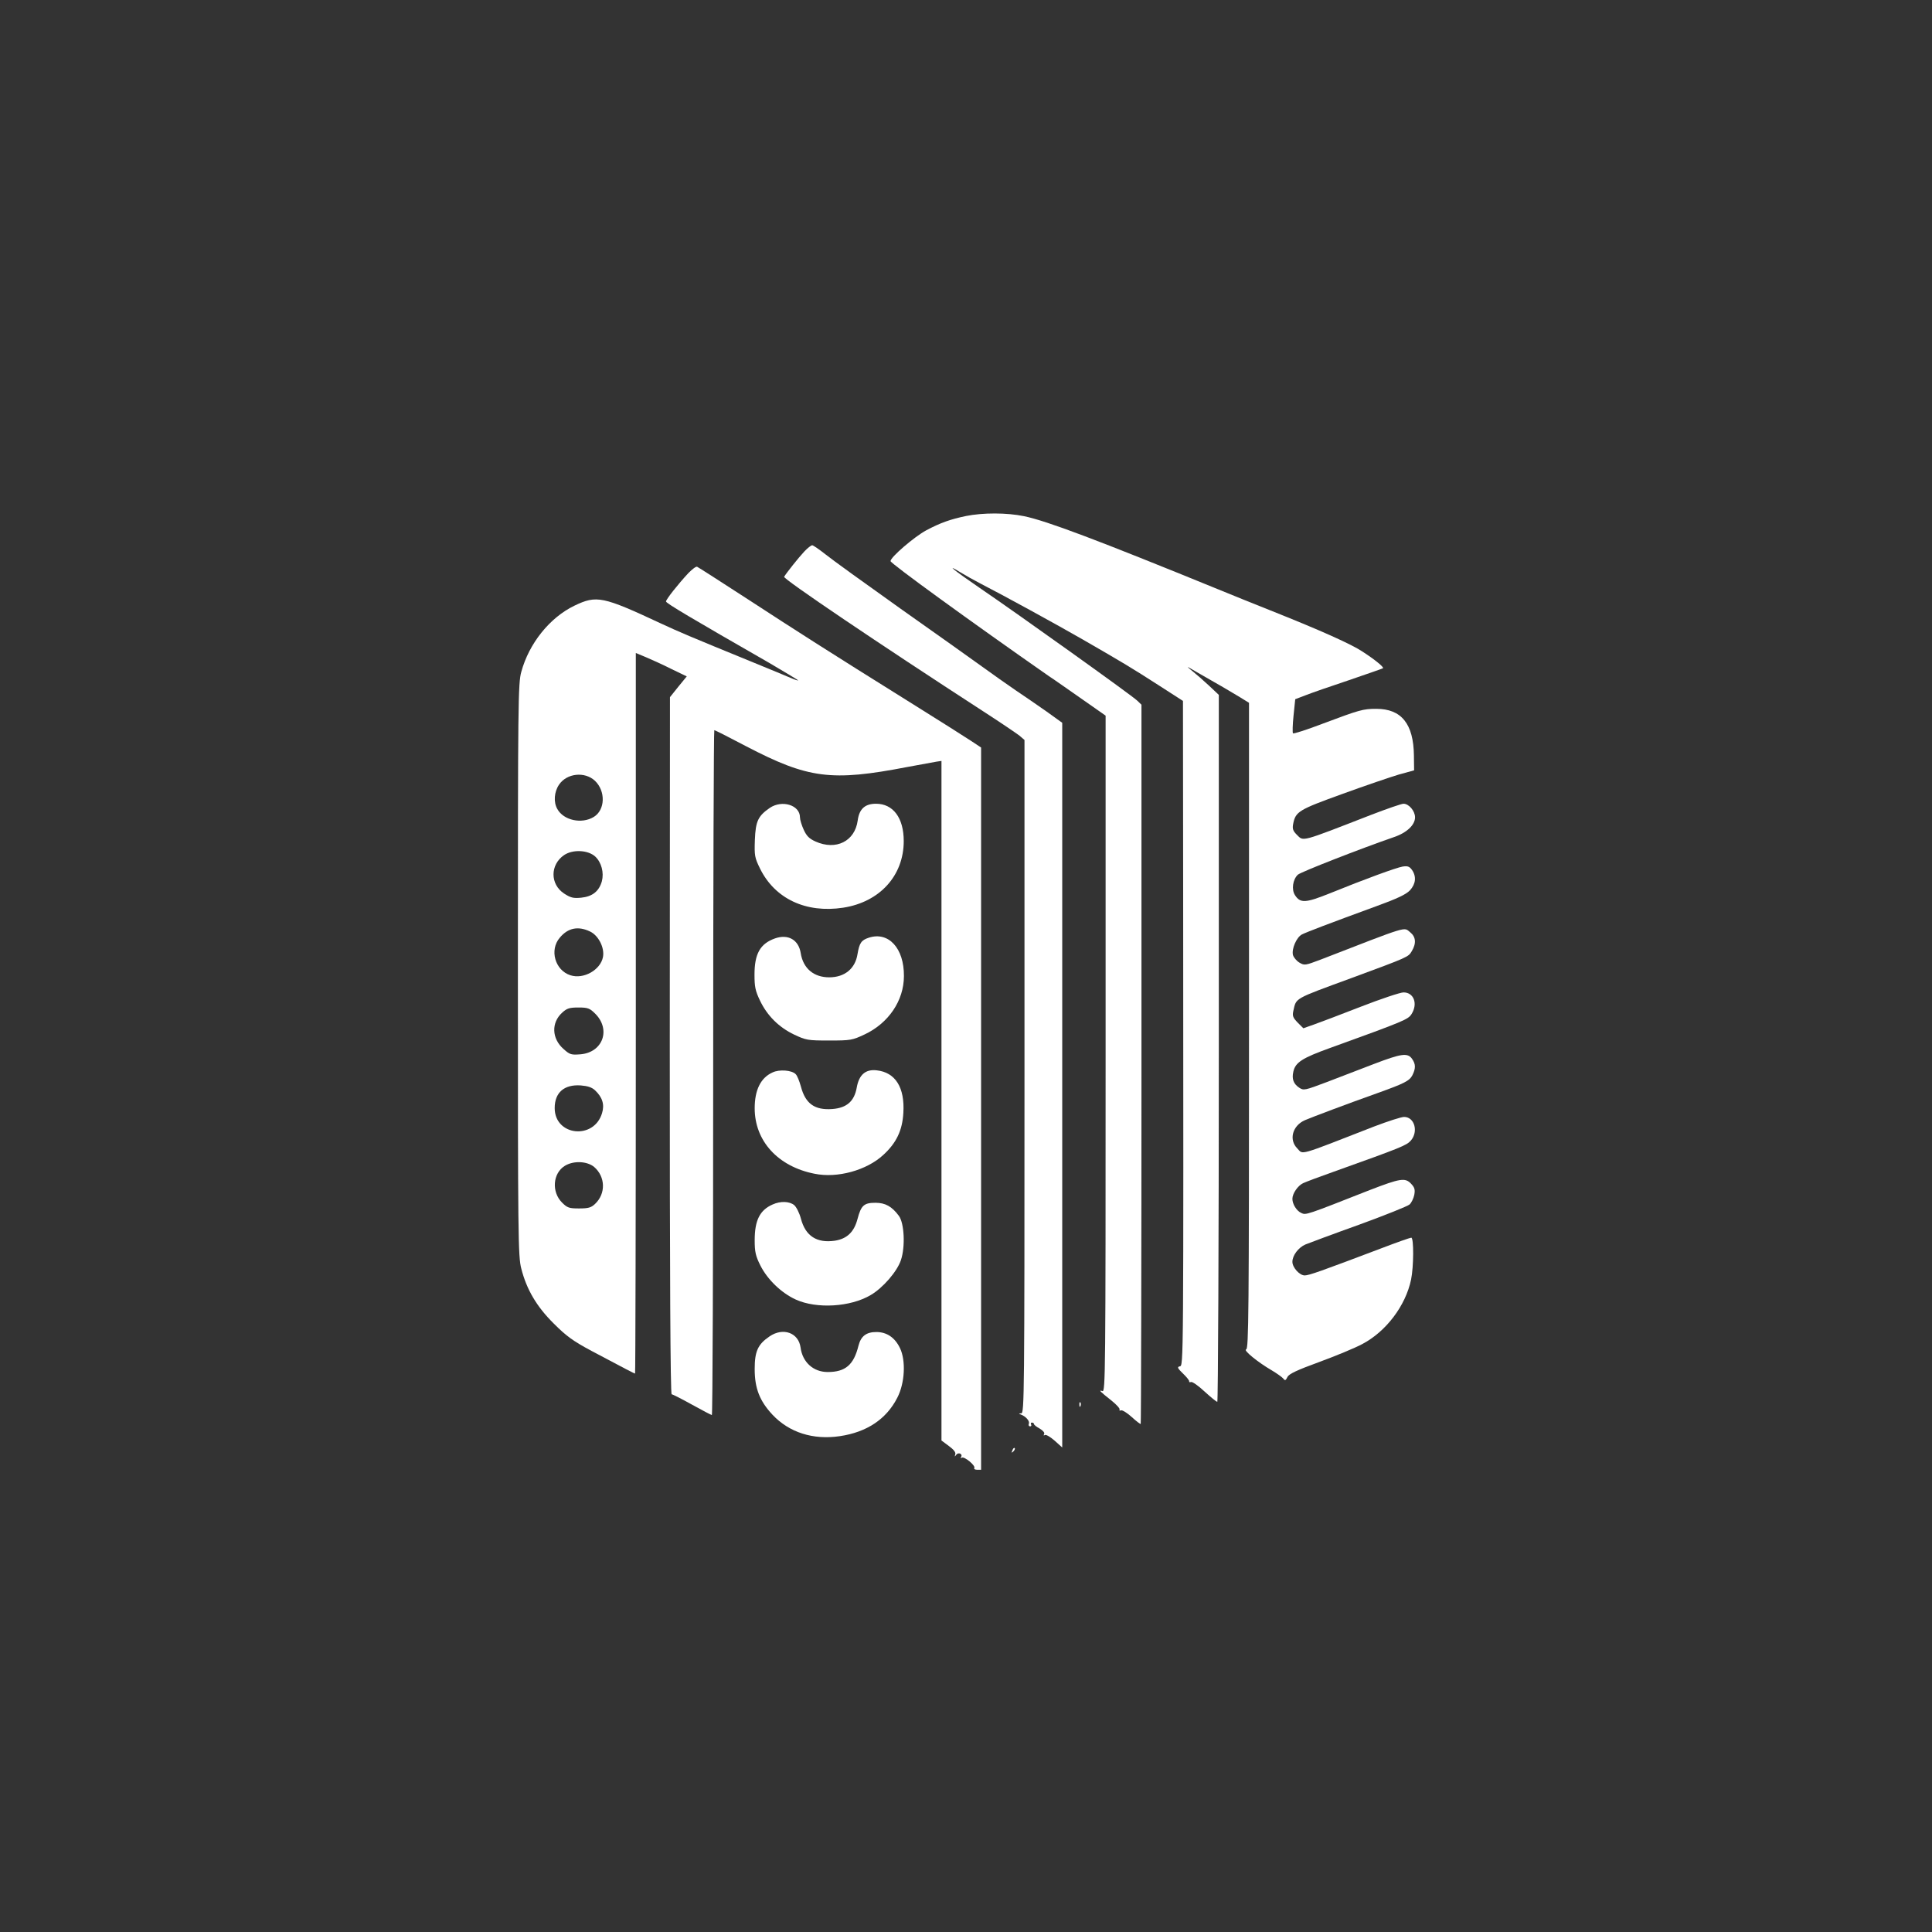
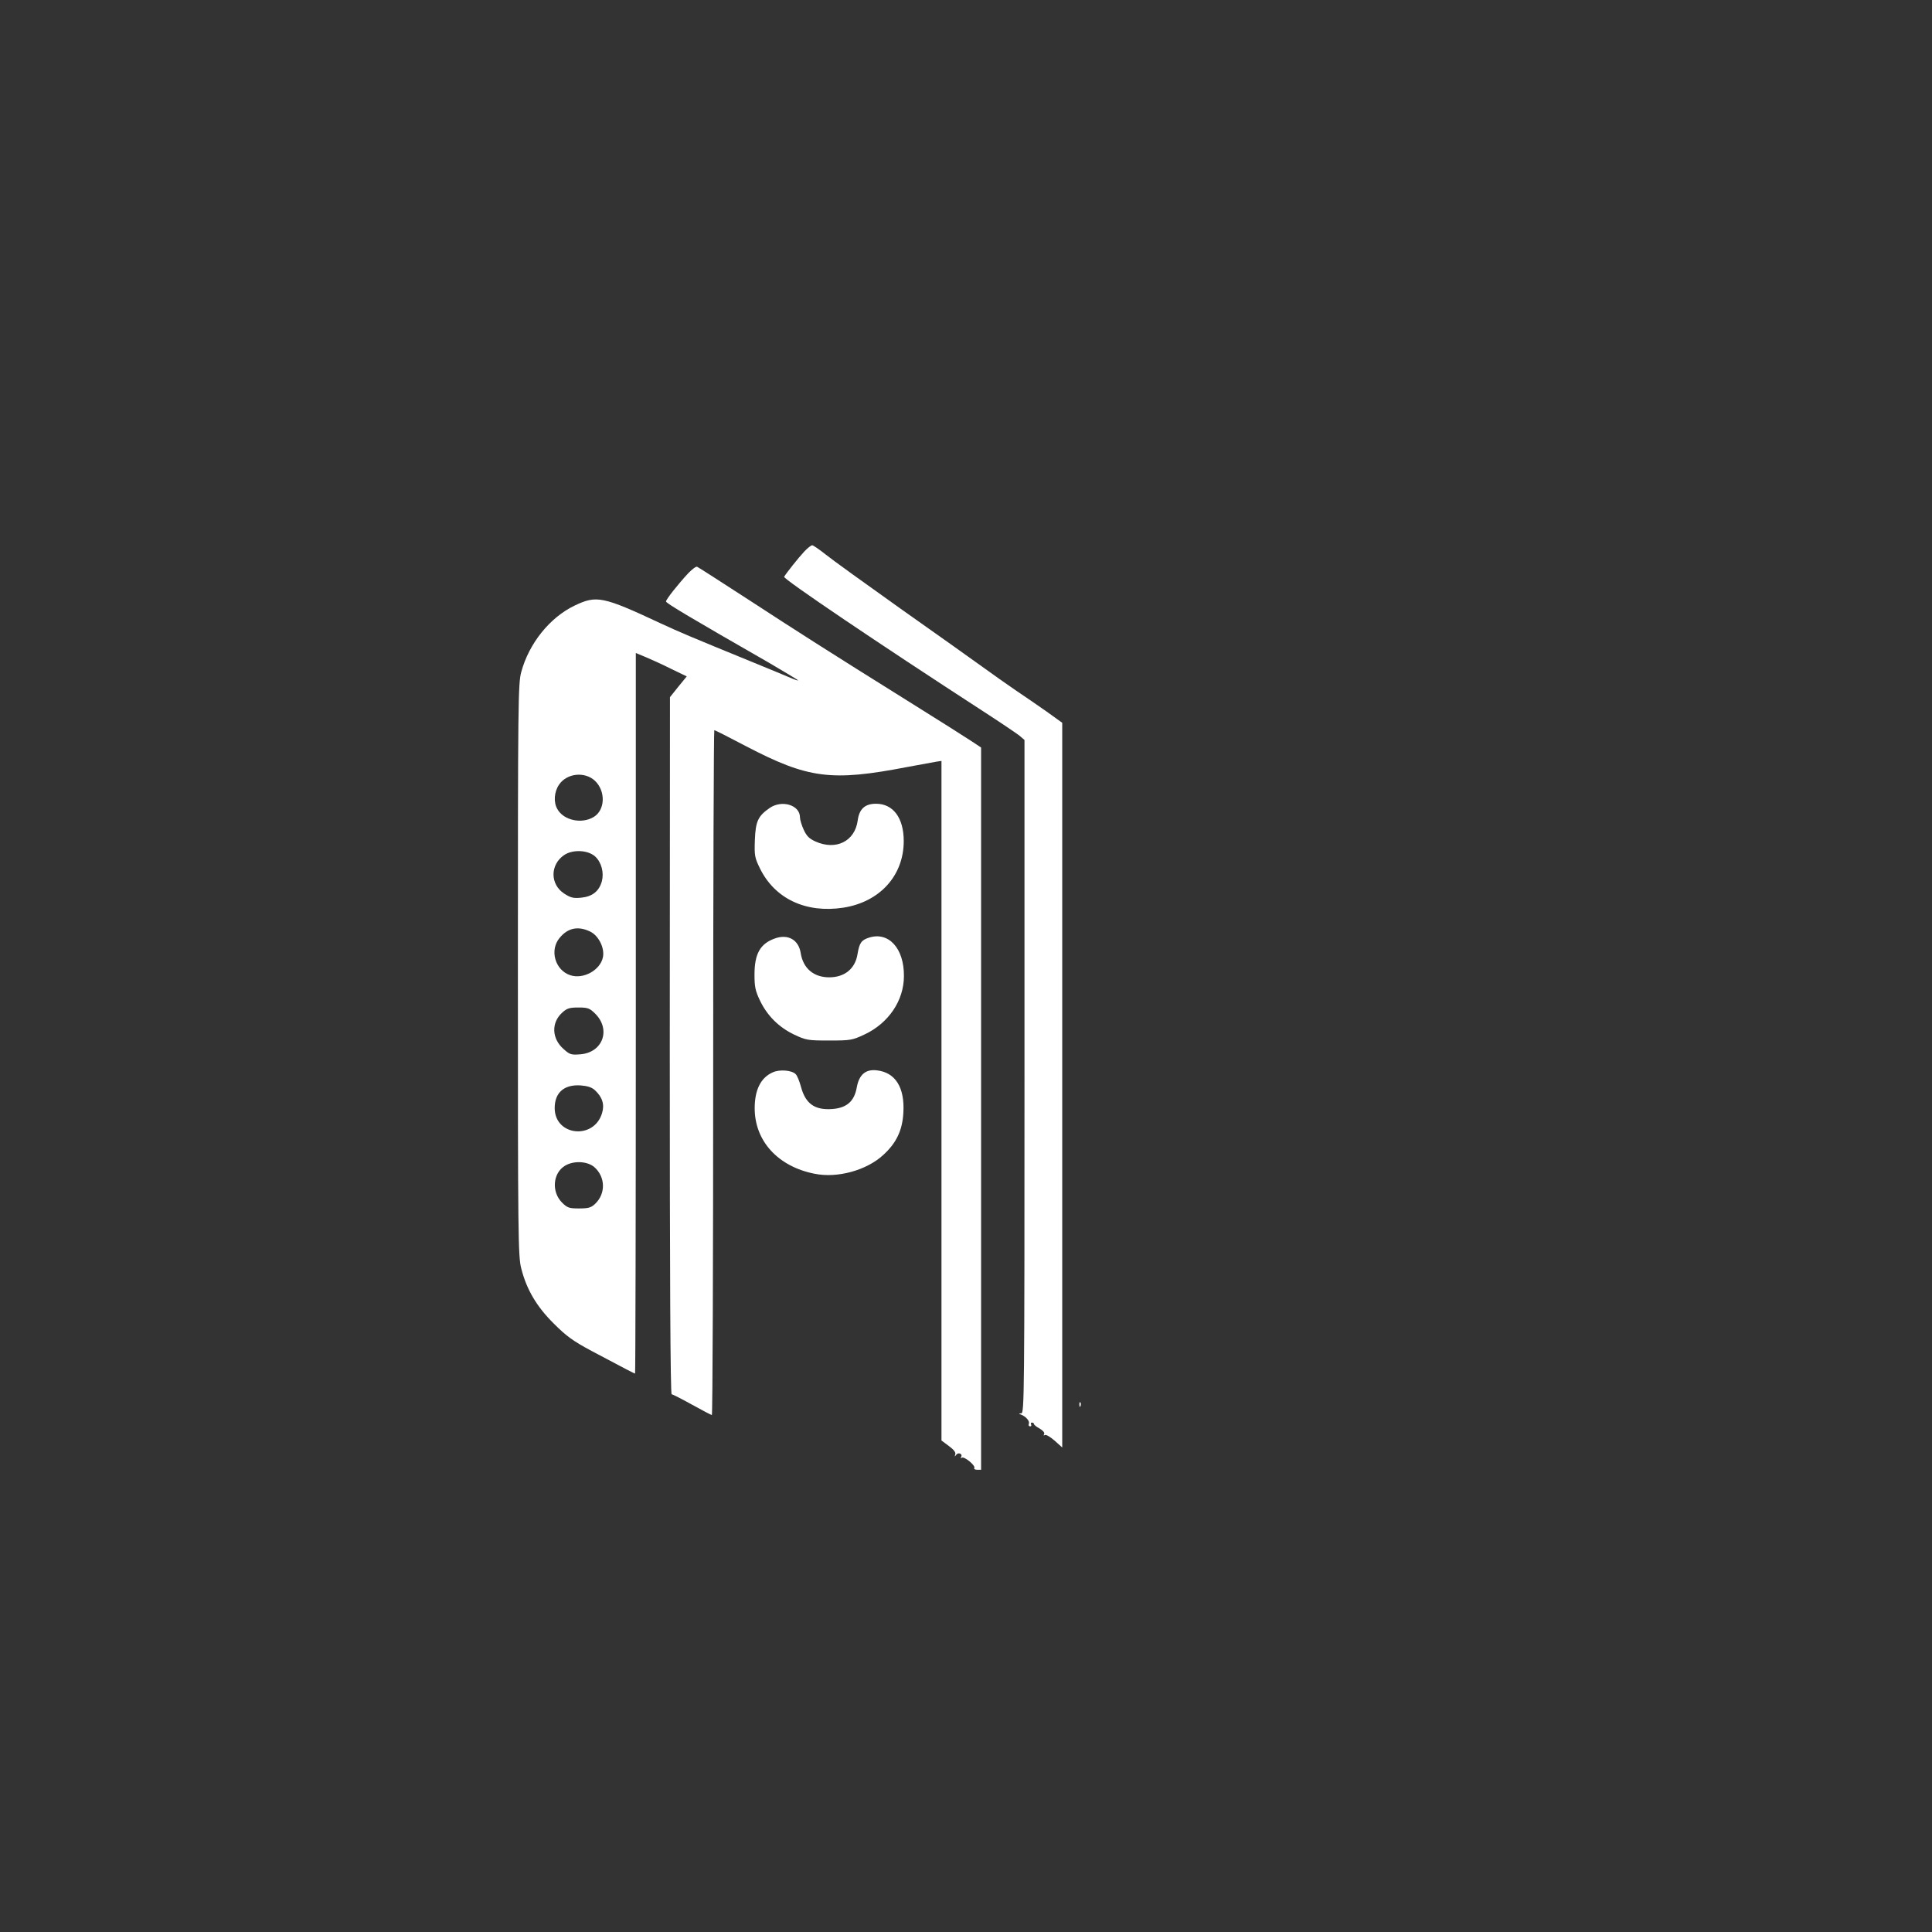
<svg xmlns="http://www.w3.org/2000/svg" version="1.0" width="1024pt" height="1024pt" viewBox="0 0 1024 1024" preserveAspectRatio="xMidYMid meet">
  <rect x="0" y="0" width="1024" height="1024" fill="#333333" stroke="none" />
  <g transform="translate(0,1024) scale(0.1,-0.1)" fill="#ffffff" stroke="none">
-     <path d="M5120 7505 c-82 -17 -136 -36 -211 -76 -63 -34 -189 -142 -189 -163 0 -12 427 -322 837 -608 35 -23 117 -81 183 -127 l120 -84 0 -1793 c0 -1704 -1 -1793 -17 -1787 -22 7 -14 -1 49 -51 26 -21 45 -42 42 -47 -3 -5 1 -7 8 -4 7 2 33 -14 57 -36 24 -22 45 -38 47 -36 2 2 4 861 4 1908 l0 1904 -23 22 c-25 25 -626 455 -836 598 -136 93 -186 134 -98 80 23 -14 69 -40 102 -57 121 -62 411 -221 543 -297 217 -125 260 -151 400 -241 l132 -85 1 -1005 c2 -2541 2 -2518 -18 -2522 -15 -3 -12 -10 17 -38 19 -18 34 -37 33 -41 -2 -5 3 -6 10 -4 6 3 39 -20 71 -50 33 -30 63 -55 68 -55 4 0 8 843 8 1874 l0 1873 -52 49 c-29 27 -69 62 -88 77 -31 25 -31 27 -5 11 17 -10 71 -41 120 -69 50 -28 111 -65 138 -81 l47 -29 0 -1712 c0 -1529 -2 -1712 -15 -1715 -18 -3 61 -68 137 -112 25 -15 52 -34 59 -42 10 -13 13 -12 23 8 8 16 50 36 168 79 87 32 189 74 228 95 126 66 230 203 259 342 14 67 15 222 1 222 -6 0 -77 -25 -158 -56 -322 -122 -384 -144 -407 -144 -27 0 -65 42 -65 72 0 34 32 76 69 92 20 8 148 56 285 105 137 50 257 98 267 107 10 9 21 32 25 51 5 28 2 39 -17 59 -31 33 -57 29 -220 -34 -338 -133 -337 -133 -362 -121 -25 11 -47 47 -47 75 0 28 29 70 57 83 15 7 89 35 163 61 358 128 385 139 408 165 41 48 19 125 -36 125 -15 0 -86 -23 -157 -50 -415 -162 -376 -150 -409 -117 -46 46 -26 121 41 150 40 17 220 85 383 143 145 52 170 65 186 95 18 36 18 59 -2 87 -23 33 -57 28 -201 -27 -70 -27 -183 -70 -250 -96 -117 -44 -123 -46 -147 -30 -30 20 -40 46 -31 85 11 49 46 72 196 126 396 143 413 151 431 180 34 55 11 114 -43 114 -17 0 -119 -34 -227 -76 -108 -42 -221 -85 -250 -95 l-54 -19 -30 30 c-25 26 -29 35 -23 62 16 70 0 61 305 173 306 113 304 112 323 144 25 42 21 76 -9 100 -35 28 -2 38 -474 -145 -82 -31 -86 -32 -113 -16 -15 9 -30 27 -34 40 -8 33 19 94 47 109 26 13 141 57 395 150 110 40 157 62 178 84 31 34 35 73 11 108 -14 19 -23 22 -50 18 -34 -6 -194 -64 -391 -144 -123 -49 -151 -51 -179 -8 -20 30 -12 84 15 109 17 15 335 139 506 198 70 23 115 65 115 106 0 34 -33 72 -61 72 -11 0 -89 -27 -172 -59 -378 -147 -357 -141 -393 -106 -21 21 -25 32 -20 58 13 66 29 75 261 159 121 44 256 90 300 103 l80 22 -1 79 c-2 167 -66 247 -199 247 -71 0 -88 -5 -288 -80 -81 -31 -150 -53 -154 -50 -3 4 -2 46 3 94 l9 87 55 21 c30 12 134 48 230 80 96 33 177 61 180 63 7 5 -43 46 -108 88 -58 39 -221 112 -477 214 -93 37 -222 89 -285 115 -649 265 -912 364 -1032 389 -92 19 -218 19 -308 1z" />
    <path d="M4264 7318 c-33 -35 -96 -115 -108 -135 -6 -11 495 -350 1055 -713 90 -58 175 -116 191 -128 l28 -24 0 -1784 c0 -1692 -1 -1784 -17 -1785 -14 0 -15 -2 -3 -6 27 -10 49 -35 43 -49 -3 -8 0 -14 7 -14 6 0 8 5 5 10 -3 6 -1 10 4 10 6 0 11 -3 11 -7 0 -5 14 -16 31 -25 18 -11 27 -22 23 -29 -4 -8 -3 -9 4 -5 6 4 29 -10 52 -30 l40 -36 0 1920 0 1921 -82 59 c-46 32 -119 83 -163 112 -44 30 -125 87 -180 127 -55 40 -251 179 -435 309 -184 131 -362 259 -395 286 -33 26 -65 48 -70 48 -6 0 -25 -15 -41 -32z" />
    <path d="M3649 7203 c-55 -59 -119 -140 -119 -151 0 -9 133 -88 548 -326 83 -49 152 -90 152 -92 0 -2 -17 3 -37 12 -21 9 -112 47 -203 84 -340 139 -389 160 -486 205 -310 145 -342 151 -459 95 -131 -63 -241 -200 -282 -351 -17 -60 -18 -162 -18 -1579 0 -1416 1 -1520 18 -1584 28 -110 81 -201 172 -291 66 -66 101 -92 200 -145 188 -100 227 -120 231 -120 2 0 4 859 4 1909 l0 1910 53 -22 c28 -12 89 -39 134 -62 l83 -40 -45 -55 -44 -55 -1 -1847 c0 -1213 3 -1848 10 -1848 5 0 54 -25 108 -55 54 -30 102 -55 105 -55 4 0 7 817 7 1815 0 998 3 1815 6 1815 4 0 79 -38 168 -85 330 -172 452 -188 856 -110 69 13 137 25 153 28 l27 4 0 -1801 0 -1801 39 -29 c26 -19 38 -34 34 -45 -4 -13 -3 -13 5 -2 11 16 36 5 26 -11 -4 -6 -2 -8 4 -4 13 8 74 -42 66 -55 -3 -5 4 -9 15 -9 l21 0 0 1914 0 1914 -53 35 c-29 19 -167 107 -307 194 -474 296 -614 386 -875 556 -143 93 -265 171 -270 173 -6 3 -26 -13 -46 -33z m-496 -1101 c58 -55 55 -155 -6 -192 -64 -39 -160 -18 -193 42 -21 36 -17 91 9 129 41 61 136 71 190 21z m2 -402 c33 -31 47 -85 35 -131 -15 -53 -50 -81 -110 -87 -42 -4 -56 0 -90 22 -75 49 -75 153 0 204 46 31 127 27 165 -8z m-28 -397 c45 -21 78 -86 69 -135 -13 -69 -103 -120 -173 -97 -81 26 -112 134 -56 199 43 52 97 63 160 33z m28 -436 c84 -84 40 -205 -78 -215 -49 -4 -57 -2 -90 28 -63 55 -66 140 -7 193 25 23 39 27 86 27 50 0 60 -4 89 -33z m-1 -406 c39 -37 51 -75 37 -121 -43 -143 -251 -121 -251 27 0 82 50 126 138 120 37 -3 59 -10 76 -26z m-5 -406 c60 -52 63 -141 5 -196 -21 -20 -36 -24 -85 -24 -52 0 -62 3 -90 31 -57 57 -49 156 15 195 46 28 117 25 155 -6z" />
    <path d="M4080 5958 c-62 -43 -75 -70 -79 -169 -3 -85 -1 -95 28 -154 79 -159 243 -236 440 -206 194 30 321 170 321 353 0 123 -56 198 -147 198 -59 0 -89 -28 -97 -89 -15 -110 -115 -160 -224 -111 -33 15 -47 29 -62 62 -11 24 -20 53 -20 66 0 65 -95 94 -160 50z" />
    <path d="M4107 5266 c-78 -28 -108 -81 -108 -192 0 -63 4 -85 29 -137 38 -80 100 -142 182 -181 62 -29 71 -31 185 -31 114 0 123 2 187 32 128 60 209 180 209 310 1 148 -82 237 -186 203 -40 -13 -50 -28 -60 -87 -12 -77 -68 -123 -150 -123 -82 0 -138 47 -151 128 -11 71 -67 103 -137 78z" />
    <path d="M4095 4556 c-63 -28 -95 -93 -95 -190 0 -174 124 -309 317 -347 121 -25 277 18 365 100 69 63 101 130 106 223 8 134 -42 214 -141 225 -59 7 -94 -23 -106 -91 -13 -73 -53 -108 -129 -114 -94 -7 -143 28 -167 119 -8 29 -20 59 -28 66 -20 21 -87 26 -122 9z" />
-     <path d="M4095 3856 c-68 -30 -95 -84 -95 -190 0 -61 5 -83 30 -133 37 -74 111 -146 188 -181 110 -50 289 -40 397 24 65 38 140 125 160 185 24 71 18 197 -11 235 -37 50 -72 69 -124 69 -61 0 -76 -14 -95 -86 -18 -69 -56 -105 -120 -115 -96 -14 -156 25 -180 117 -8 30 -24 62 -36 72 -25 20 -72 22 -114 3z" />
-     <path d="M4079 3157 c-62 -42 -79 -79 -79 -173 0 -102 26 -169 94 -242 88 -94 215 -135 357 -114 143 21 247 90 305 204 40 77 46 197 14 263 -27 56 -70 85 -125 85 -54 0 -82 -22 -95 -73 -25 -101 -69 -139 -163 -139 -76 0 -134 52 -144 131 -11 77 -92 107 -164 58z" />
    <path d="M5721 2794 c0 -11 3 -14 6 -6 3 7 2 16 -1 19 -3 4 -6 -2 -5 -13z" />
-     <path d="M5366 2553 c-6 -14 -5 -15 5 -6 7 7 10 15 7 18 -3 3 -9 -2 -12 -12z" />
  </g>
</svg>